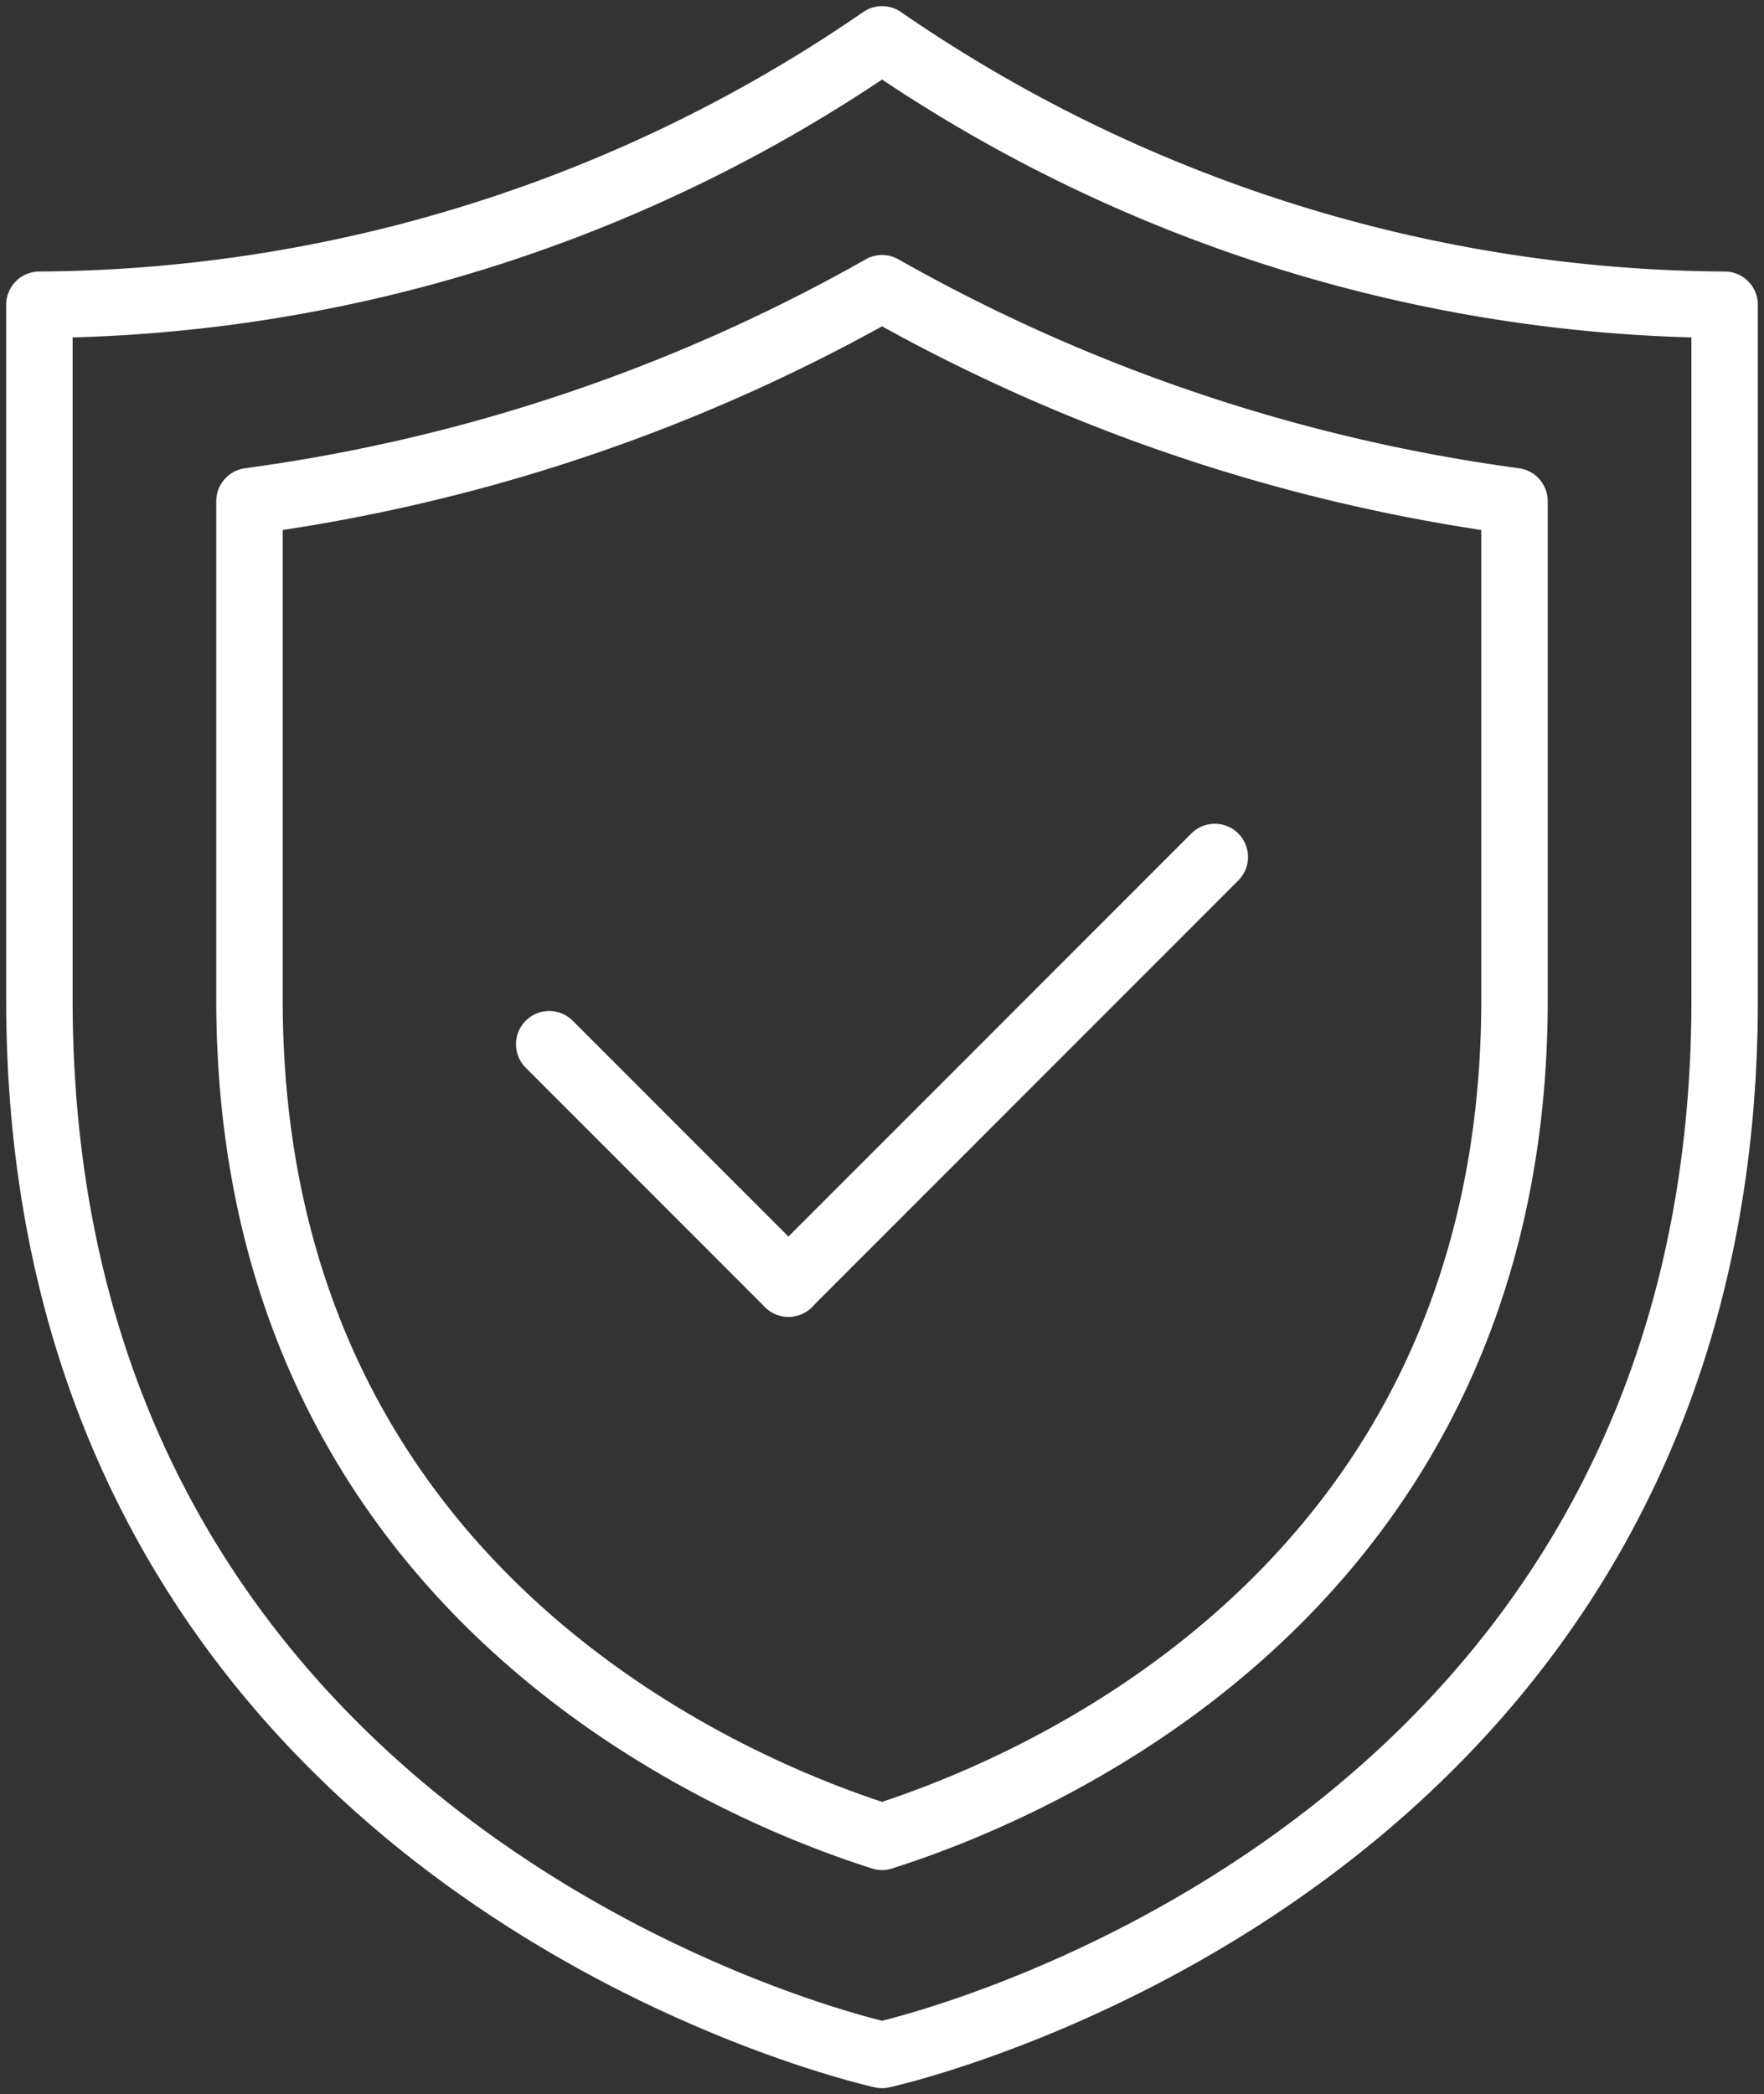
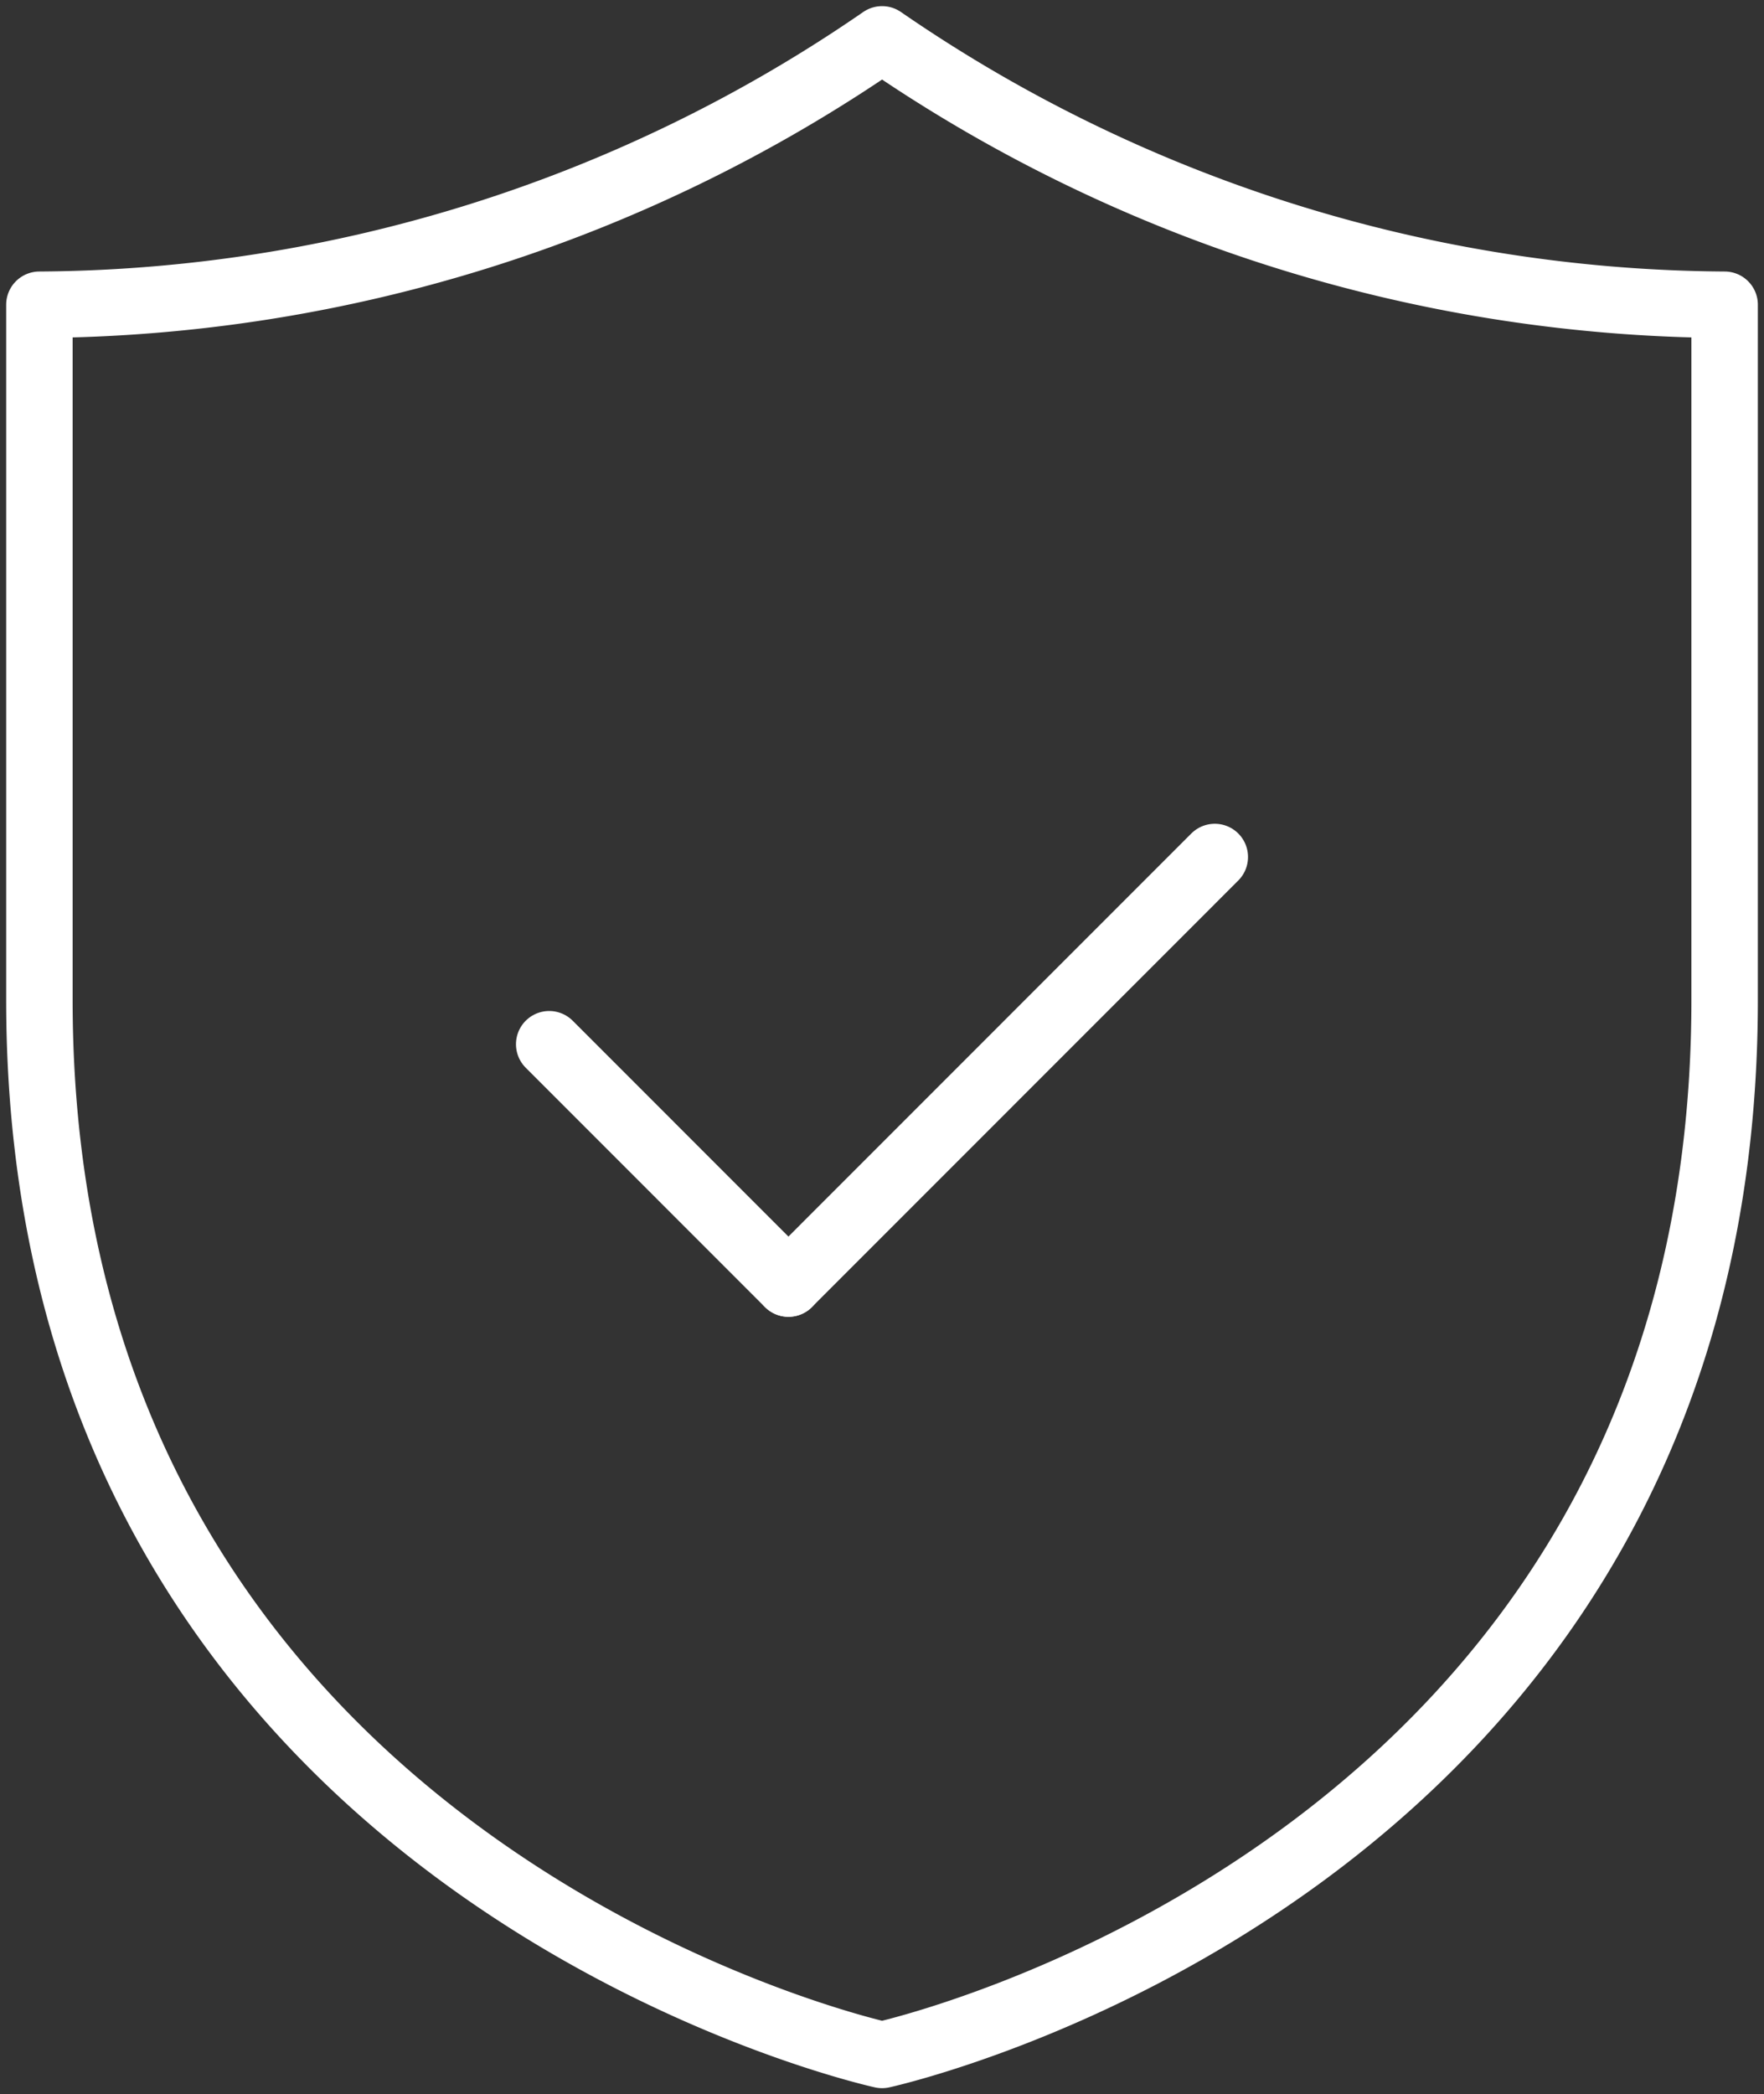
<svg xmlns="http://www.w3.org/2000/svg" width="53.093" height="63.017" viewBox="0 0 53.093 63.017">
  <rect x="0" y="0" width="53.093" height="63.017" fill="#333333" stroke="none" />
  <defs>
    <clipPath id="clip-path">
      <rect id="Rectangle_1132" data-name="Rectangle 1132" width="53.093" height="63.017" fill="none" stroke="#fff" stroke-width="2" />
    </clipPath>
  </defs>
  <g id="Safety" transform="translate(0 0)">
    <line id="Line_535" data-name="Line 535" x2="7.201" y2="7.203" transform="translate(16.53 31.422)" fill="none" stroke="#fff" stroke-linecap="round" stroke-linejoin="round" stroke-width="2" />
    <line id="Line_536" data-name="Line 536" x1="12.832" y2="12.835" transform="translate(23.731 25.788)" fill="none" stroke="#fff" stroke-linecap="round" stroke-linejoin="round" stroke-width="2" />
    <g id="Group_16965" data-name="Group 16965" transform="translate(0 0)">
      <g id="Group_16964" data-name="Group 16964" clip-path="url(#clip-path)">
-         <path id="Path_10864" data-name="Path 10864" d="M4.75,11.894V26.9c0,17.733,14.423,23.72,19.039,25.184,4.616-1.464,19.036-7.451,19.036-25.184V11.894A53.015,53.015,0,0,1,23.789,5.487,53.024,53.024,0,0,1,4.75,11.894Z" transform="translate(2.759 3.187)" fill="none" stroke="#fff" stroke-linecap="round" stroke-linejoin="round" stroke-width="2" />
        <path id="Path_10865" data-name="Path 10865" d="M26.113,61.4s25.359-5.516,25.359-31.742V8.735A45.116,45.116,0,0,1,26.113.75,45.12,45.12,0,0,1,.75,8.735V29.654C.75,55.879,26.113,61.4,26.113,61.4" transform="translate(0.436 0.435)" fill="none" stroke="#fff" stroke-linecap="round" stroke-linejoin="round" stroke-width="2" />
      </g>
    </g>
  </g>
</svg>